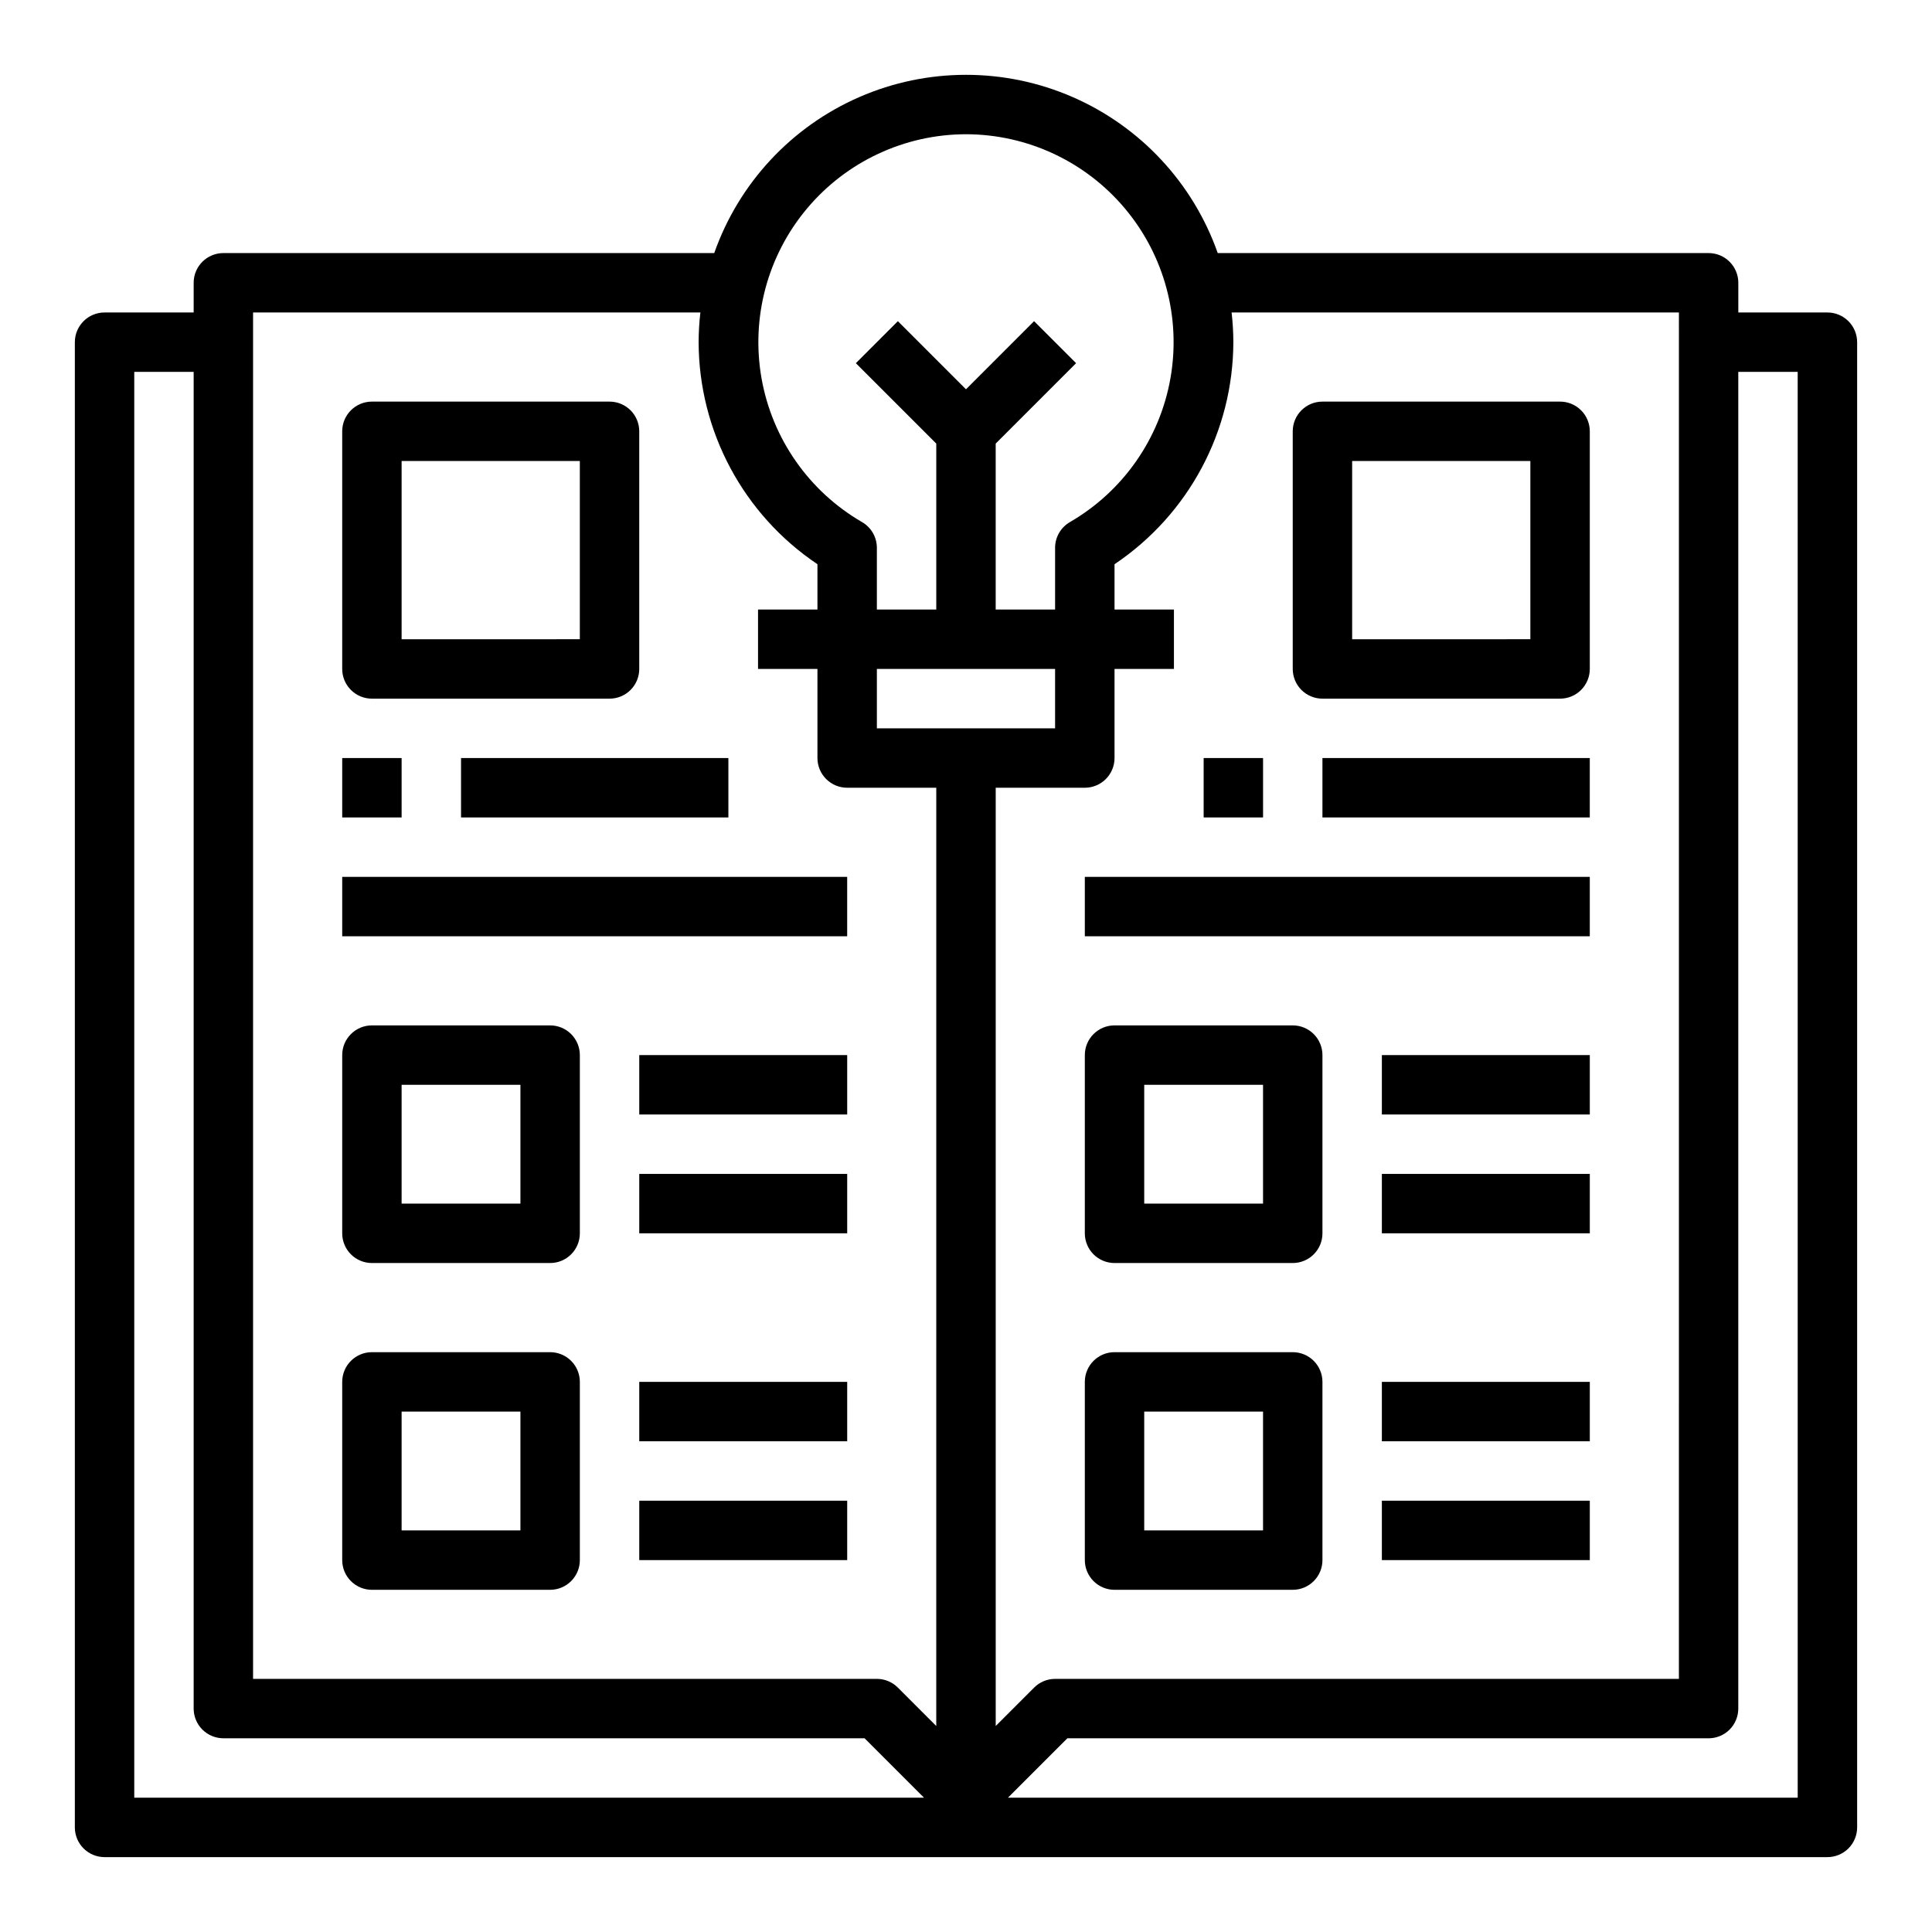
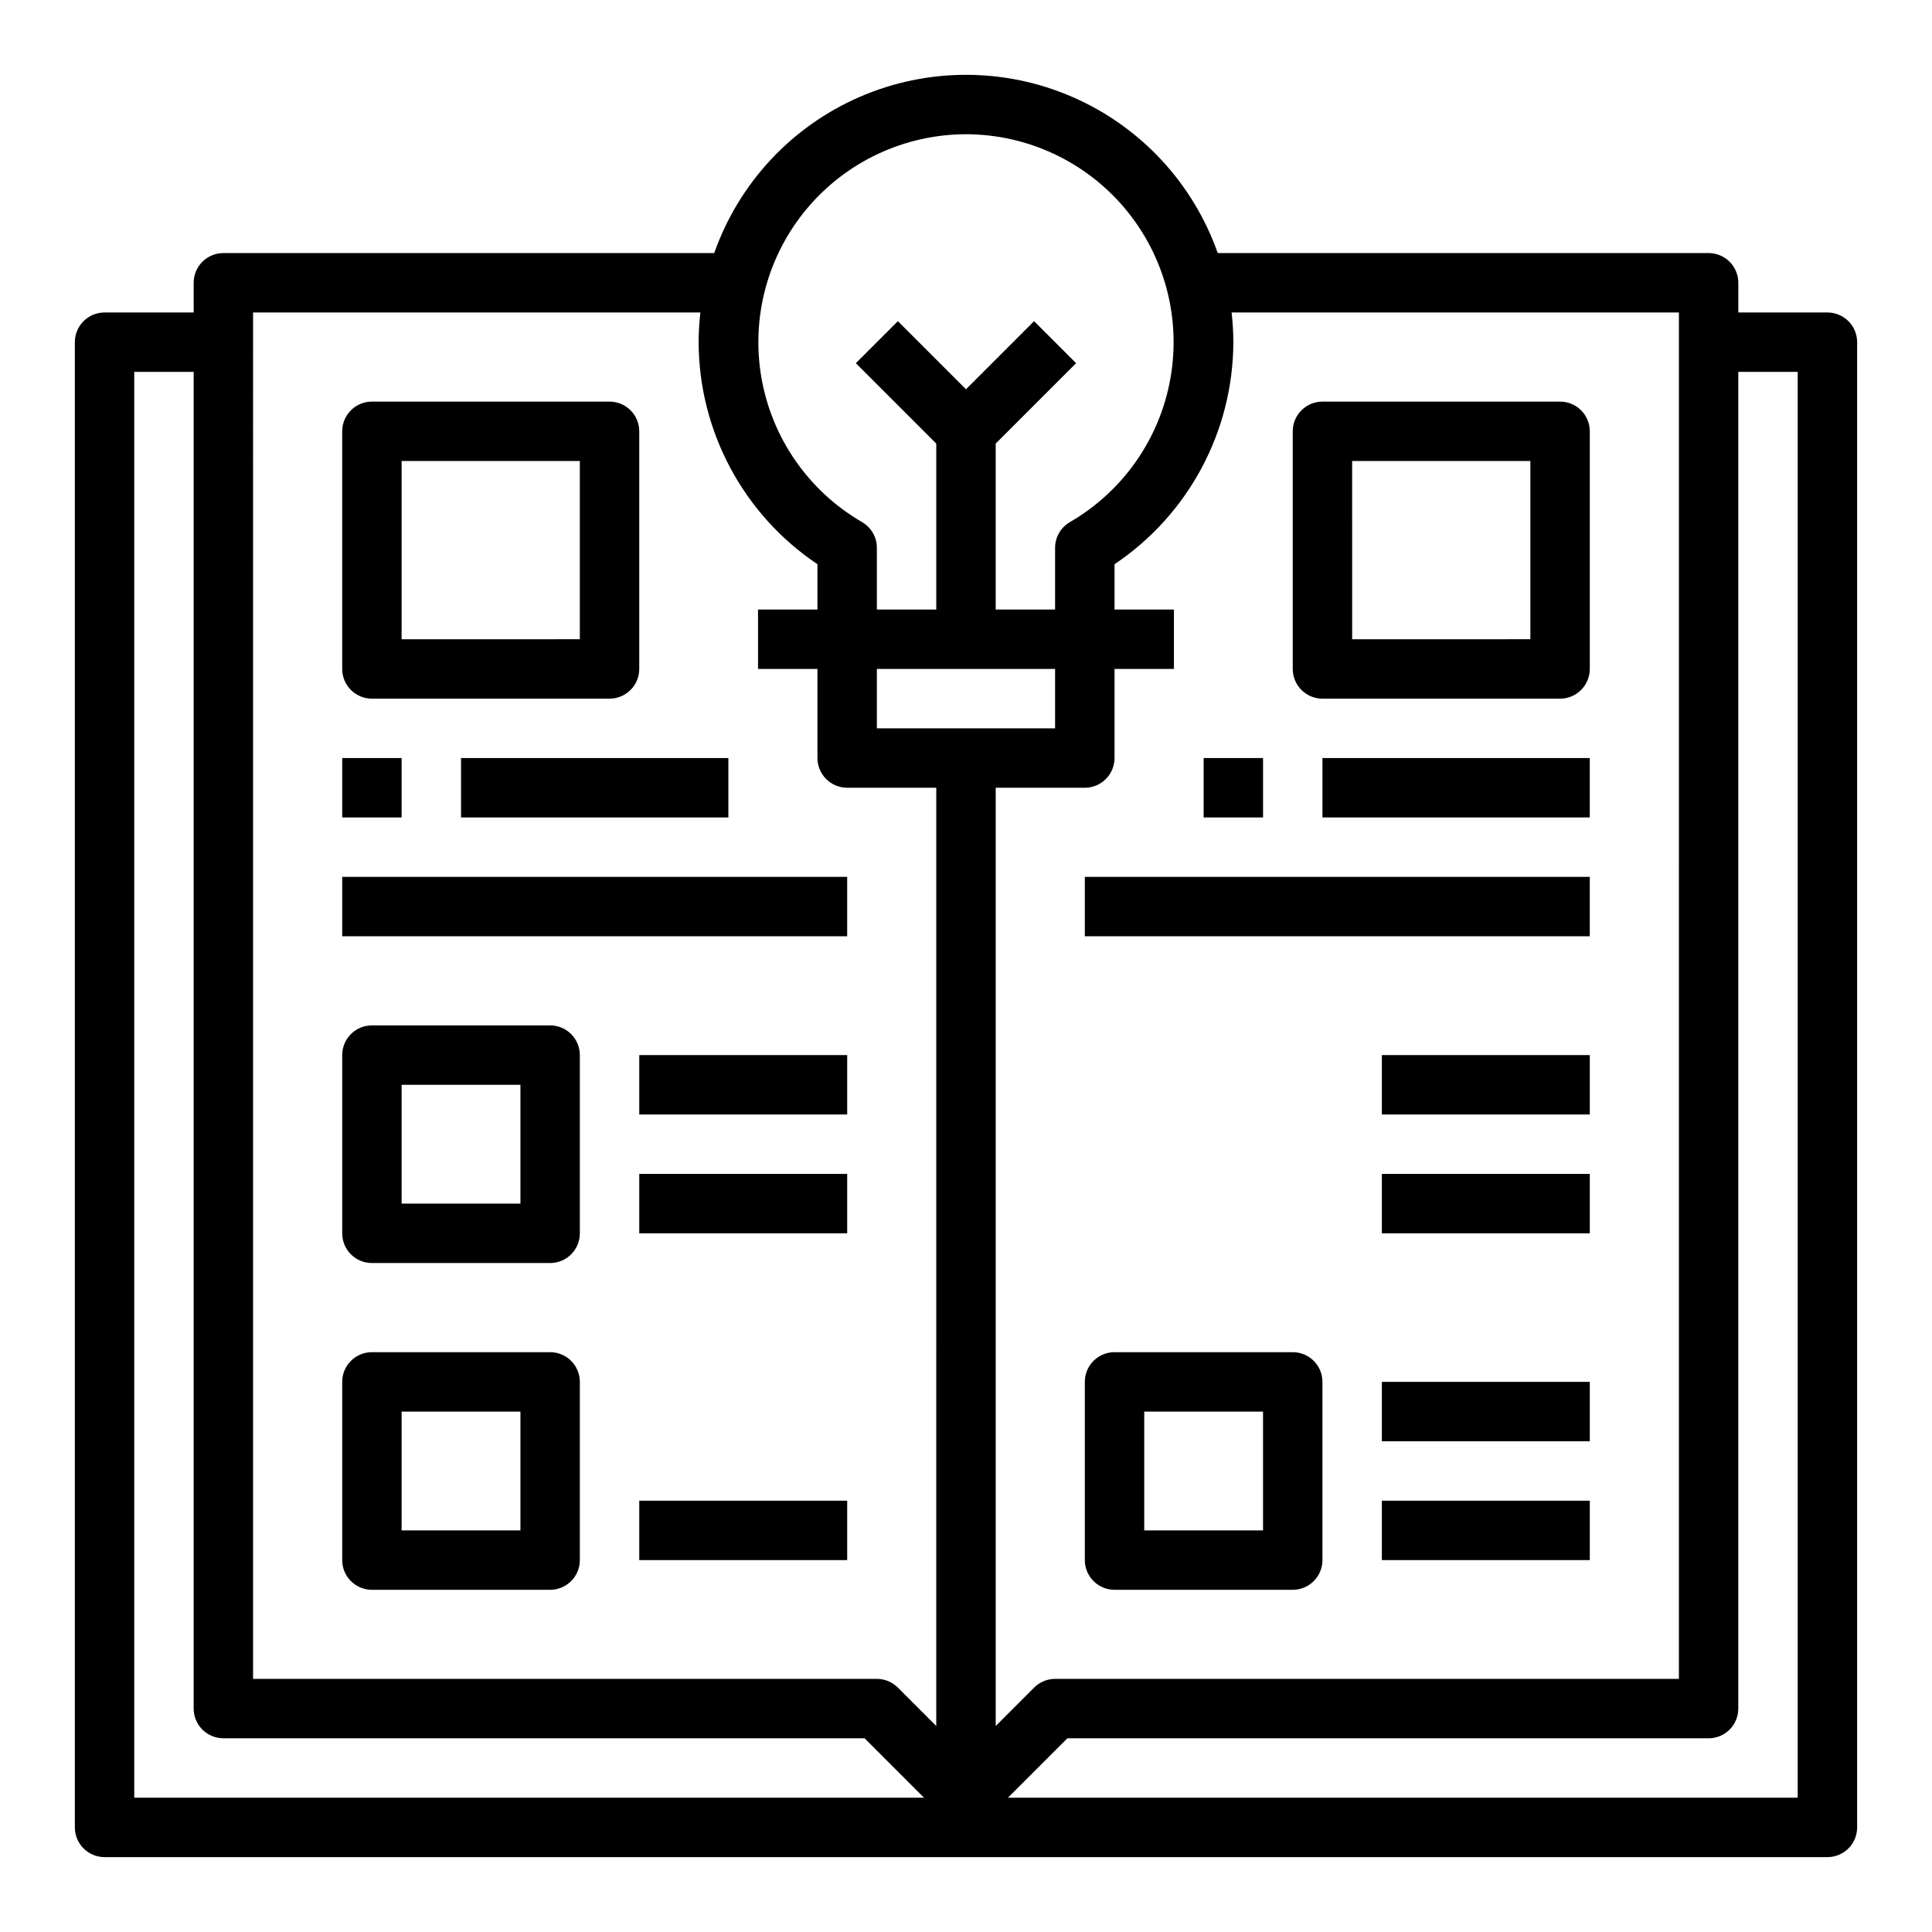
<svg xmlns="http://www.w3.org/2000/svg" fill="#000000" width="800px" height="800px" version="1.1" viewBox="144 144 512 512">
  <g>
    <path d="m628.29 226.81h-23.617v-7.871c0-2.086-0.832-4.09-2.305-5.566-1.477-1.477-3.481-2.305-5.566-2.305h-130.09c-6.527-18.531-20.461-33.512-38.473-41.355-18.012-7.844-38.477-7.844-56.484 0-18.012 7.844-31.949 22.824-38.477 41.355h-130.08c-4.348 0-7.875 3.523-7.875 7.871v7.871h-23.613c-4.348 0-7.875 3.527-7.875 7.875v393.6c0 2.086 0.832 4.09 2.309 5.566 1.477 1.473 3.477 2.305 5.566 2.305h456.58c2.086 0 4.09-0.832 5.566-2.305 1.473-1.477 2.305-3.481 2.305-5.566v-393.6c0-2.09-0.832-4.09-2.305-5.566-1.477-1.477-3.481-2.309-5.566-2.309zm-39.359 0-0.004 362.11h-165.31c-2.086 0-4.09 0.832-5.562 2.309l-10.18 10.18v-248.65h23.617c2.086 0 4.09-0.828 5.566-2.305 1.473-1.477 2.305-3.481 2.305-5.566v-23.617h15.742v-15.742h-15.742v-12.004c19.621-13.164 31.422-35.219 31.488-58.844-0.008-2.633-0.164-5.262-0.465-7.875zm-212.55 94.465h47.23v15.742l-47.23 0.004zm23.617-141.7c16.266 0.023 31.691 7.234 42.141 19.703 10.453 12.465 14.863 28.91 12.047 44.934-2.812 16.023-12.562 29.98-26.637 38.141-2.434 1.406-3.934 4-3.938 6.809v16.367h-15.742v-43.973l21.309-21.309-11.133-11.133-18.047 18.051-18.051-18.051-11.133 11.133 21.309 21.309v43.973h-15.742v-16.367c-0.004-2.809-1.504-5.402-3.938-6.809-14.074-8.16-23.82-22.117-26.637-38.141-2.812-16.023 1.594-32.469 12.047-44.934 10.449-12.469 25.875-19.68 42.145-19.703zm-188.93 47.23h118.54c-0.301 2.613-0.457 5.242-0.465 7.875 0.066 23.625 11.867 45.68 31.488 58.844v12.004h-15.742v15.742h15.742v23.617c0 2.086 0.832 4.09 2.309 5.566 1.477 1.477 3.477 2.305 5.566 2.305h23.617l-0.004 248.65-10.18-10.18h0.004c-1.477-1.477-3.481-2.309-5.566-2.309h-165.31zm-31.488 15.746h15.742v354.24c0 2.086 0.832 4.09 2.309 5.566 1.477 1.473 3.477 2.305 5.566 2.305h169.93l15.742 15.742h-209.29zm440.83 377.86h-209.29l15.742-15.742h169.93c2.086 0 4.09-0.832 5.566-2.305 1.473-1.477 2.305-3.481 2.305-5.566v-354.24h15.742z" />
    <path d="m234.69 376.38h133.82v15.742h-133.82z" />
    <path d="m266.18 344.89h70.848v15.742h-70.848z" />
    <path d="m242.56 329.15h62.977c2.086 0 4.09-0.828 5.566-2.305 1.477-1.477 2.305-3.477 2.305-5.566v-62.977c0-2.086-0.828-4.09-2.305-5.566-1.477-1.477-3.481-2.305-5.566-2.305h-62.977c-4.348 0-7.871 3.523-7.871 7.871v62.977c0 2.09 0.828 4.09 2.305 5.566 1.477 1.477 3.477 2.305 5.566 2.305zm7.871-62.977h47.23v47.23l-47.23 0.004z" />
    <path d="m289.79 415.74h-47.23c-4.348 0-7.871 3.523-7.871 7.871v47.234c0 2.086 0.828 4.09 2.305 5.566 1.477 1.477 3.477 2.305 5.566 2.305h47.23c2.09 0 4.09-0.828 5.566-2.305 1.477-1.477 2.309-3.481 2.309-5.566v-47.234c0-2.086-0.832-4.09-2.309-5.566-1.477-1.477-3.477-2.305-5.566-2.305zm-7.871 47.23-31.488 0.004v-31.488h31.488z" />
    <path d="m234.69 344.89h15.742v15.742h-15.742z" />
    <path d="m431.49 376.38h133.82v15.742h-133.82z" />
    <path d="m494.46 344.89h70.848v15.742h-70.848z" />
    <path d="m494.46 329.15h62.977c2.09 0 4.09-0.828 5.566-2.305 1.477-1.477 2.309-3.477 2.309-5.566v-62.977c0-2.086-0.832-4.09-2.309-5.566-1.477-1.477-3.477-2.305-5.566-2.305h-62.977c-4.348 0-7.871 3.523-7.871 7.871v62.977c0 2.09 0.832 4.09 2.305 5.566 1.477 1.477 3.481 2.305 5.566 2.305zm7.871-62.977h47.23v47.23l-47.227 0.004z" />
    <path d="m462.98 344.89h15.742v15.742h-15.742z" />
    <path d="m313.41 455.1h55.105v15.742h-55.105z" />
    <path d="m313.41 423.61h55.105v15.742h-55.105z" />
    <path d="m289.79 502.34h-47.23c-4.348 0-7.871 3.523-7.871 7.871v47.23c0 2.09 0.828 4.09 2.305 5.566 1.477 1.477 3.477 2.309 5.566 2.309h47.23c2.09 0 4.09-0.832 5.566-2.309 1.477-1.477 2.309-3.477 2.309-5.566v-47.23c0-2.09-0.832-4.09-2.309-5.566-1.477-1.477-3.477-2.305-5.566-2.305zm-7.871 47.23h-31.488v-31.488h31.488z" />
    <path d="m313.41 541.7h55.105v15.742h-55.105z" />
-     <path d="m313.41 510.21h55.105v15.742h-55.105z" />
-     <path d="m486.59 415.74h-47.23c-4.348 0-7.871 3.523-7.871 7.871v47.234c0 2.086 0.828 4.09 2.305 5.566 1.477 1.477 3.477 2.305 5.566 2.305h47.23c2.09 0 4.09-0.828 5.566-2.305 1.477-1.477 2.305-3.481 2.305-5.566v-47.234c0-2.086-0.828-4.09-2.305-5.566s-3.477-2.305-5.566-2.305zm-7.871 47.23-31.488 0.004v-31.488h31.488z" />
    <path d="m510.21 455.1h55.105v15.742h-55.105z" />
    <path d="m510.21 423.61h55.105v15.742h-55.105z" />
    <path d="m486.59 502.34h-47.23c-4.348 0-7.871 3.523-7.871 7.871v47.23c0 2.09 0.828 4.09 2.305 5.566 1.477 1.477 3.477 2.309 5.566 2.309h47.23c2.09 0 4.09-0.832 5.566-2.309 1.477-1.477 2.305-3.477 2.305-5.566v-47.23c0-2.09-0.828-4.09-2.305-5.566s-3.477-2.305-5.566-2.305zm-7.871 47.23h-31.488v-31.488h31.488z" />
    <path d="m510.21 541.7h55.105v15.742h-55.105z" />
    <path d="m510.21 510.21h55.105v15.742h-55.105z" />
  </g>
</svg>